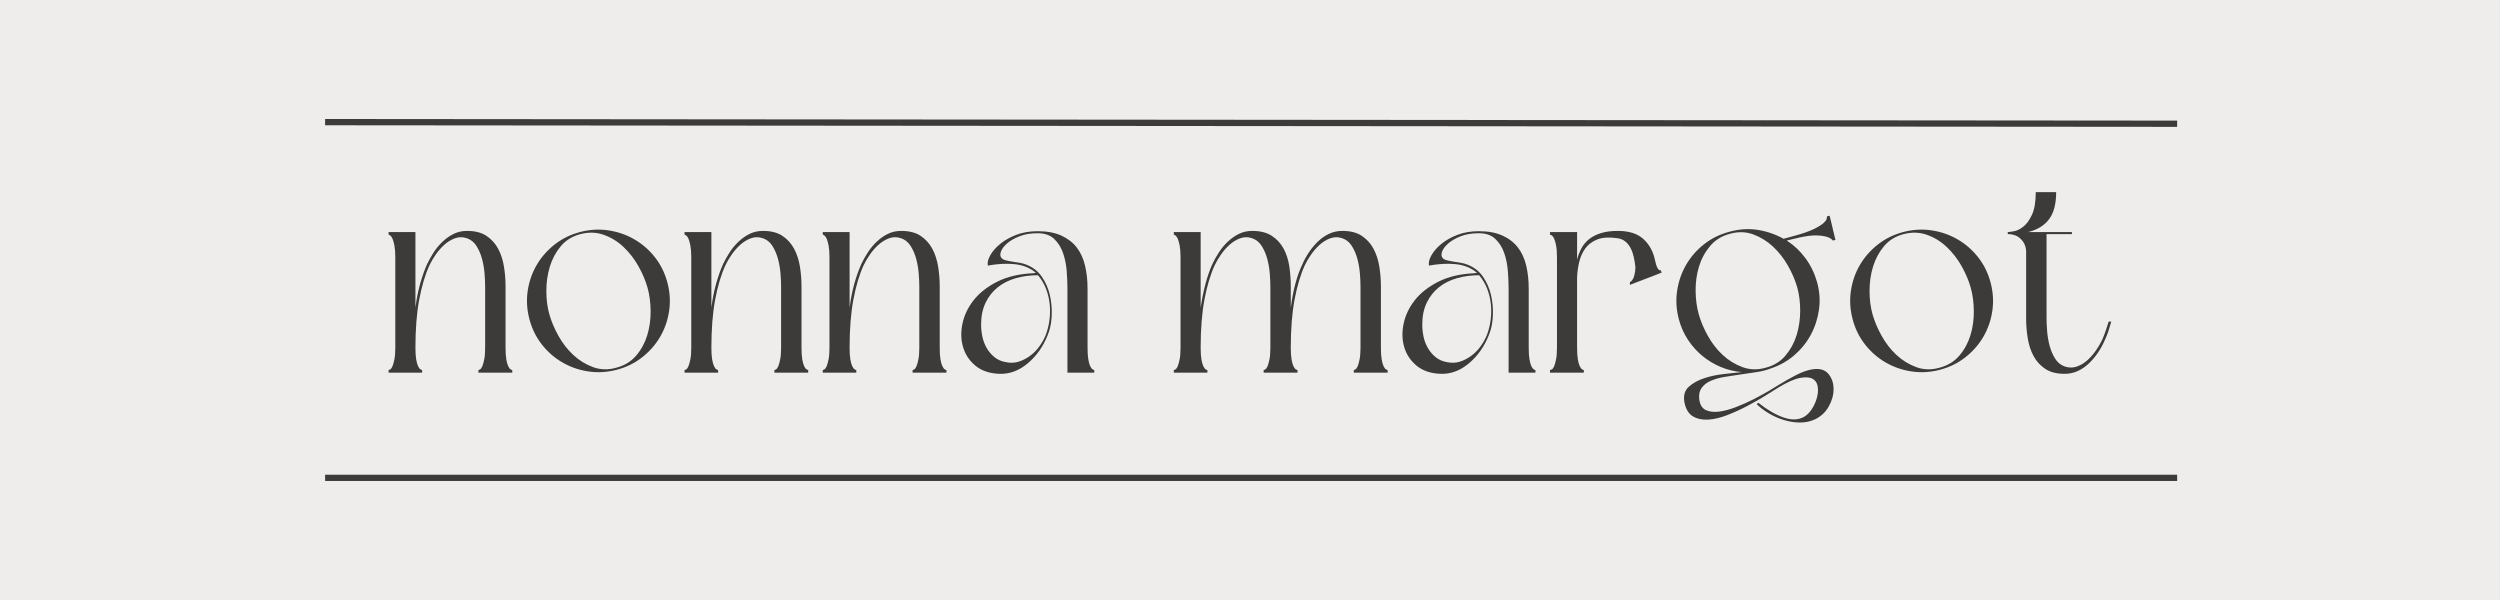
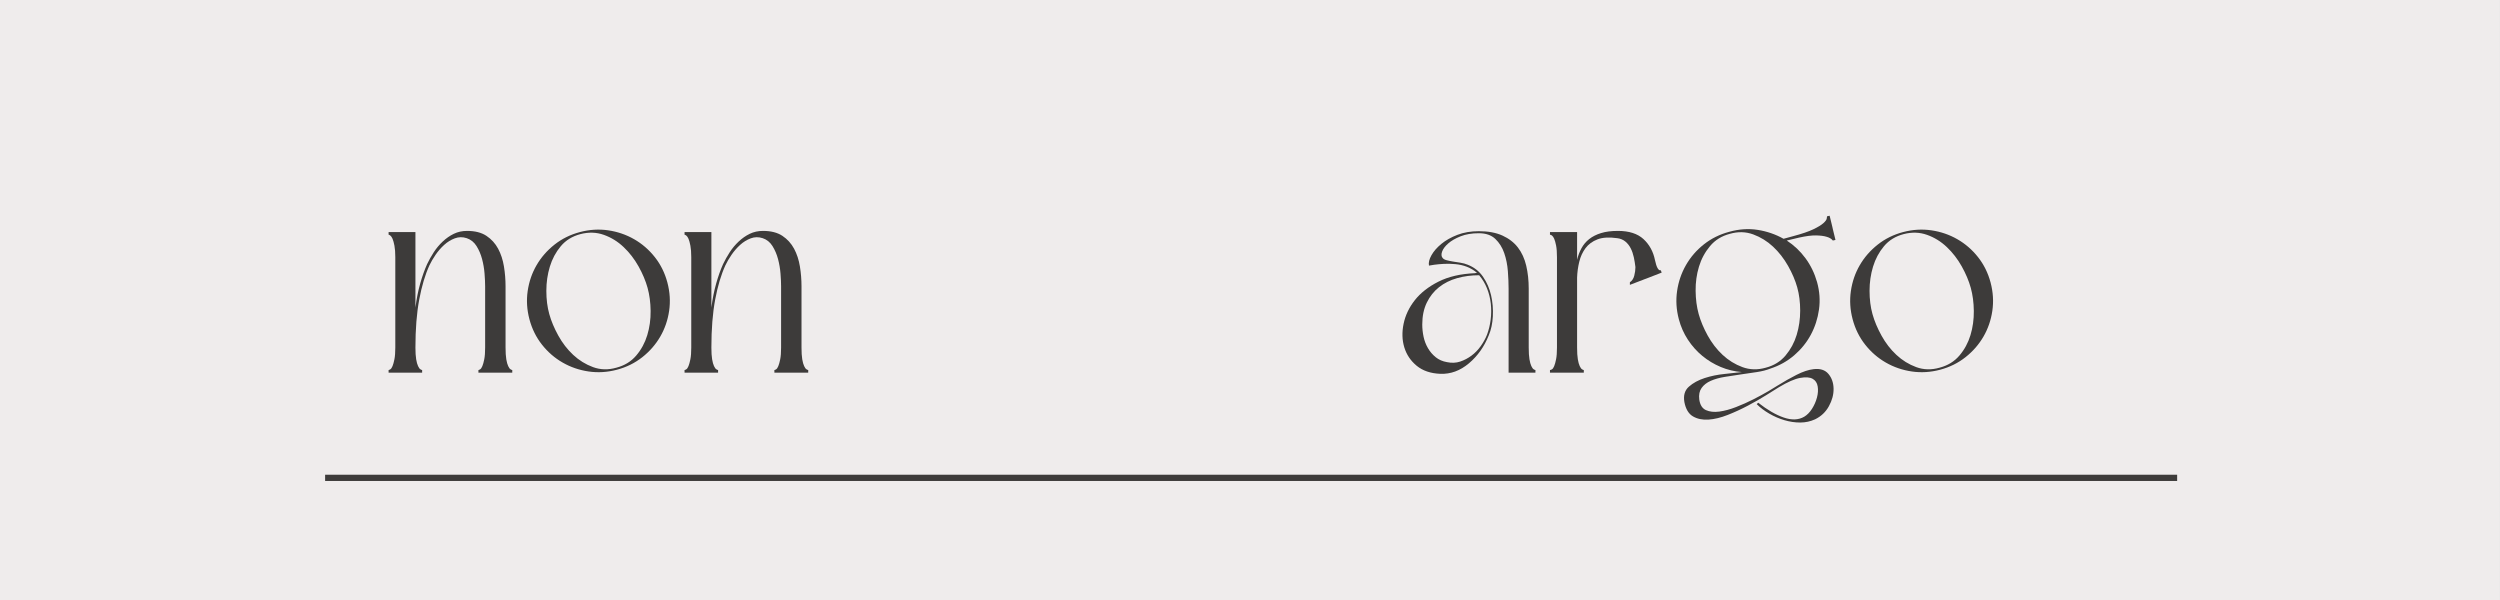
<svg xmlns="http://www.w3.org/2000/svg" version="1.0" preserveAspectRatio="xMidYMid meet" height="600" viewBox="0 0 1874.88 450" zoomAndPan="magnify" width="2500">
  <rect x="0" y="0" width="1874.88" height="450" fill="#808080" stroke="none" />
  <defs>
    <g />
    <clipPath id="7d0da68df9">
      <path clip-rule="nonzero" d="M 0 0.016 L 1874.762 0.016 L 1874.762 449.984 L 0 449.984 Z M 0 0.016" />
    </clipPath>
  </defs>
  <g clip-path="url(#7d0da68df9)">
    <path fill-rule="nonzero" fill-opacity="1" d="M 0 0.016 L 1874.879 0.016 L 1874.879 449.984 L 0 449.984 Z M 0 0.016" fill="#ffffff" />
    <path fill-rule="nonzero" fill-opacity="1" d="M 0 0.016 L 1874.879 0.016 L 1874.879 449.984 L 0 449.984 Z M 0 0.016" fill="#efecec" />
  </g>
  <g fill-opacity="1" fill="#3d3b3a">
    <g transform="translate(285.919, 279.489)">
      <g>
        <path d="M 5.469 -105.438 L 25.594 -105.438 L 25.594 -48.781 C 26.469 -55.488 27.672 -61.539 29.203 -66.938 C 30.734 -72.332 32.445 -77.145 34.344 -81.375 C 35.801 -84.438 37.477 -87.426 39.375 -90.344 C 41.27 -93.258 43.492 -95.922 46.047 -98.328 C 48.598 -100.734 51.367 -102.664 54.359 -104.125 C 57.348 -105.582 60.664 -106.312 64.312 -106.312 C 70.289 -106.312 75.141 -105.07 78.859 -102.594 C 82.578 -100.113 85.492 -96.906 87.609 -92.969 C 89.723 -89.031 91.18 -84.582 91.984 -79.625 C 92.785 -74.664 93.188 -69.707 93.188 -64.75 L 93.188 -18.812 C 93.188 -15.164 93.367 -12.25 93.734 -10.062 C 94.098 -7.875 94.57 -6.16 95.156 -4.922 C 95.738 -3.68 96.32 -2.879 96.906 -2.516 C 97.488 -2.148 97.926 -1.969 98.219 -1.969 L 98.219 0 L 72.844 0 L 72.844 -1.969 C 73.133 -1.969 73.57 -2.148 74.156 -2.516 C 74.738 -2.879 75.285 -3.68 75.797 -4.922 C 76.305 -6.16 76.781 -7.875 77.219 -10.062 C 77.656 -12.25 77.875 -15.164 77.875 -18.812 L 77.875 -64.75 C 77.875 -67.375 77.727 -70.547 77.438 -74.266 C 77.145 -77.984 76.523 -81.629 75.578 -85.203 C 74.629 -88.773 73.242 -92.02 71.422 -94.938 C 69.598 -97.852 67.156 -99.82 64.094 -100.844 C 61.031 -101.863 58.039 -101.828 55.125 -100.734 C 52.207 -99.641 49.547 -98 47.141 -95.812 C 44.734 -93.625 42.582 -91.145 40.688 -88.375 C 38.789 -85.602 37.258 -82.977 36.094 -80.5 C 32.883 -73.5 30.332 -64.93 28.438 -54.797 C 26.539 -44.66 25.594 -32.664 25.594 -18.812 C 25.594 -15.164 25.773 -12.25 26.141 -10.062 C 26.504 -7.875 26.977 -6.16 27.562 -4.922 C 28.145 -3.68 28.727 -2.879 29.312 -2.516 C 29.895 -2.148 30.332 -1.969 30.625 -1.969 L 30.625 0 L 5.469 0 L 5.469 -1.969 C 5.758 -1.969 6.195 -2.148 6.781 -2.516 C 7.363 -2.879 7.91 -3.68 8.422 -4.922 C 8.93 -6.16 9.406 -7.875 9.844 -10.062 C 10.281 -12.25 10.5 -15.164 10.5 -18.812 L 10.5 -86.625 C 10.5 -90.125 10.281 -93.004 9.844 -95.266 C 9.406 -97.523 8.93 -99.238 8.422 -100.406 C 7.91 -101.57 7.363 -102.375 6.781 -102.812 C 6.195 -103.25 5.758 -103.469 5.469 -103.469 Z M 5.469 -105.438" />
      </g>
    </g>
  </g>
  <g fill-opacity="1" fill="#3d3b3a">
    <g transform="translate(389.577, 279.489)">
      <g>
        <path d="M 7.438 -40.031 C 5.539 -47.176 5.102 -54.25 6.125 -61.25 C 7.145 -68.25 9.367 -74.703 12.797 -80.609 C 16.223 -86.516 20.707 -91.656 26.25 -96.031 C 31.789 -100.406 38.133 -103.539 45.281 -105.438 C 52.426 -107.332 59.5 -107.77 66.5 -106.75 C 73.5 -105.727 79.988 -103.504 85.969 -100.078 C 91.945 -96.648 97.125 -92.164 101.5 -86.625 C 105.875 -81.082 109.008 -74.738 110.906 -67.594 C 112.801 -60.445 113.238 -53.375 112.219 -46.375 C 111.195 -39.375 108.973 -32.922 105.547 -27.016 C 102.117 -21.109 97.633 -15.969 92.094 -11.594 C 86.551 -7.219 80.207 -4.082 73.062 -2.188 C 65.914 -0.289 58.844 0.145 51.844 -0.875 C 44.844 -1.895 38.352 -4.117 32.375 -7.547 C 26.395 -10.973 21.219 -15.457 16.844 -21 C 12.469 -26.539 9.332 -32.883 7.438 -40.031 Z M 96.031 -63.656 C 94.57 -68.906 92.312 -74.266 89.25 -79.734 C 86.188 -85.203 82.469 -90.016 78.094 -94.172 C 73.719 -98.328 68.758 -101.391 63.219 -103.359 C 57.676 -105.328 51.844 -105.508 45.719 -103.906 C 39.594 -102.301 34.672 -99.273 30.953 -94.828 C 27.234 -90.379 24.5 -85.273 22.75 -79.516 C 21 -73.754 20.125 -67.703 20.125 -61.359 C 20.125 -55.016 20.852 -49.219 22.312 -43.969 C 23.77 -38.719 26.031 -33.32 29.094 -27.781 C 32.156 -22.238 35.875 -17.426 40.25 -13.344 C 44.625 -9.258 49.582 -6.195 55.125 -4.156 C 60.664 -2.113 66.5 -1.969 72.625 -3.719 C 78.75 -5.32 83.707 -8.348 87.5 -12.797 C 91.289 -17.242 94.062 -22.348 95.812 -28.109 C 97.562 -33.867 98.398 -39.922 98.328 -46.266 C 98.254 -52.609 97.488 -58.406 96.031 -63.656 Z M 96.031 -63.656" />
      </g>
    </g>
  </g>
  <g fill-opacity="1" fill="#3d3b3a">
    <g transform="translate(507.886, 279.489)">
      <g>
        <path d="M 5.469 -105.438 L 25.594 -105.438 L 25.594 -48.781 C 26.469 -55.488 27.672 -61.539 29.203 -66.938 C 30.734 -72.332 32.445 -77.145 34.344 -81.375 C 35.801 -84.438 37.477 -87.426 39.375 -90.344 C 41.27 -93.258 43.492 -95.922 46.047 -98.328 C 48.598 -100.734 51.367 -102.664 54.359 -104.125 C 57.348 -105.582 60.664 -106.312 64.312 -106.312 C 70.289 -106.312 75.141 -105.07 78.859 -102.594 C 82.578 -100.113 85.492 -96.906 87.609 -92.969 C 89.723 -89.031 91.18 -84.582 91.984 -79.625 C 92.785 -74.664 93.188 -69.707 93.188 -64.75 L 93.188 -18.812 C 93.188 -15.164 93.367 -12.25 93.734 -10.062 C 94.098 -7.875 94.57 -6.16 95.156 -4.922 C 95.738 -3.68 96.32 -2.879 96.906 -2.516 C 97.488 -2.148 97.926 -1.969 98.219 -1.969 L 98.219 0 L 72.844 0 L 72.844 -1.969 C 73.133 -1.969 73.57 -2.148 74.156 -2.516 C 74.738 -2.879 75.285 -3.68 75.797 -4.922 C 76.305 -6.16 76.781 -7.875 77.219 -10.062 C 77.656 -12.25 77.875 -15.164 77.875 -18.812 L 77.875 -64.75 C 77.875 -67.375 77.727 -70.547 77.438 -74.266 C 77.145 -77.984 76.523 -81.629 75.578 -85.203 C 74.629 -88.773 73.242 -92.02 71.422 -94.938 C 69.598 -97.852 67.156 -99.82 64.094 -100.844 C 61.031 -101.863 58.039 -101.828 55.125 -100.734 C 52.207 -99.641 49.547 -98 47.141 -95.812 C 44.734 -93.625 42.582 -91.145 40.688 -88.375 C 38.789 -85.602 37.258 -82.977 36.094 -80.5 C 32.883 -73.5 30.332 -64.93 28.438 -54.797 C 26.539 -44.66 25.594 -32.664 25.594 -18.812 C 25.594 -15.164 25.773 -12.25 26.141 -10.062 C 26.504 -7.875 26.977 -6.16 27.562 -4.922 C 28.145 -3.68 28.727 -2.879 29.312 -2.516 C 29.895 -2.148 30.332 -1.969 30.625 -1.969 L 30.625 0 L 5.469 0 L 5.469 -1.969 C 5.758 -1.969 6.195 -2.148 6.781 -2.516 C 7.363 -2.879 7.91 -3.68 8.422 -4.922 C 8.93 -6.16 9.406 -7.875 9.844 -10.062 C 10.281 -12.25 10.5 -15.164 10.5 -18.812 L 10.5 -86.625 C 10.5 -90.125 10.281 -93.004 9.844 -95.266 C 9.406 -97.523 8.93 -99.238 8.422 -100.406 C 7.91 -101.57 7.363 -102.375 6.781 -102.812 C 6.195 -103.25 5.758 -103.469 5.469 -103.469 Z M 5.469 -105.438" />
      </g>
    </g>
  </g>
  <g fill-opacity="1" fill="#3d3b3a">
    <g transform="translate(611.544, 279.489)">
      <g>
-         <path d="M 5.469 -105.438 L 25.594 -105.438 L 25.594 -48.781 C 26.469 -55.488 27.672 -61.539 29.203 -66.938 C 30.734 -72.332 32.445 -77.145 34.344 -81.375 C 35.801 -84.438 37.477 -87.426 39.375 -90.344 C 41.27 -93.258 43.492 -95.922 46.047 -98.328 C 48.598 -100.734 51.367 -102.664 54.359 -104.125 C 57.348 -105.582 60.664 -106.312 64.312 -106.312 C 70.289 -106.312 75.141 -105.07 78.859 -102.594 C 82.578 -100.113 85.492 -96.906 87.609 -92.969 C 89.723 -89.031 91.18 -84.582 91.984 -79.625 C 92.785 -74.664 93.188 -69.707 93.188 -64.75 L 93.188 -18.812 C 93.188 -15.164 93.367 -12.25 93.734 -10.062 C 94.098 -7.875 94.57 -6.16 95.156 -4.922 C 95.738 -3.68 96.32 -2.879 96.906 -2.516 C 97.488 -2.148 97.926 -1.969 98.219 -1.969 L 98.219 0 L 72.844 0 L 72.844 -1.969 C 73.133 -1.969 73.57 -2.148 74.156 -2.516 C 74.738 -2.879 75.285 -3.68 75.797 -4.922 C 76.305 -6.16 76.781 -7.875 77.219 -10.062 C 77.656 -12.25 77.875 -15.164 77.875 -18.812 L 77.875 -64.75 C 77.875 -67.375 77.727 -70.547 77.438 -74.266 C 77.145 -77.984 76.523 -81.629 75.578 -85.203 C 74.629 -88.773 73.242 -92.02 71.422 -94.938 C 69.598 -97.852 67.156 -99.82 64.094 -100.844 C 61.031 -101.863 58.039 -101.828 55.125 -100.734 C 52.207 -99.641 49.547 -98 47.141 -95.812 C 44.734 -93.625 42.582 -91.145 40.688 -88.375 C 38.789 -85.602 37.258 -82.977 36.094 -80.5 C 32.883 -73.5 30.332 -64.93 28.438 -54.797 C 26.539 -44.66 25.594 -32.664 25.594 -18.812 C 25.594 -15.164 25.773 -12.25 26.141 -10.062 C 26.504 -7.875 26.977 -6.16 27.562 -4.922 C 28.145 -3.68 28.727 -2.879 29.312 -2.516 C 29.895 -2.148 30.332 -1.969 30.625 -1.969 L 30.625 0 L 5.469 0 L 5.469 -1.969 C 5.758 -1.969 6.195 -2.148 6.781 -2.516 C 7.363 -2.879 7.91 -3.68 8.422 -4.922 C 8.93 -6.16 9.406 -7.875 9.844 -10.062 C 10.281 -12.25 10.5 -15.164 10.5 -18.812 L 10.5 -86.625 C 10.5 -90.125 10.281 -93.004 9.844 -95.266 C 9.406 -97.523 8.93 -99.238 8.422 -100.406 C 7.91 -101.57 7.363 -102.375 6.781 -102.812 C 6.195 -103.25 5.758 -103.469 5.469 -103.469 Z M 5.469 -105.438" />
-       </g>
+         </g>
    </g>
  </g>
  <g fill-opacity="1" fill="#3d3b3a">
    <g transform="translate(715.201, 279.489)">
      <g>
-         <path d="M 105.438 0 L 85.312 0 L 85.312 -63 C 85.312 -66.938 85.129 -71.312 84.766 -76.125 C 84.398 -80.938 83.488 -85.457 82.031 -89.688 C 80.57 -93.914 78.348 -97.453 75.359 -100.297 C 72.367 -103.141 68.25 -104.562 63 -104.562 C 57.75 -104.562 53.191 -103.797 49.328 -102.266 C 45.461 -100.734 42.363 -98.945 40.031 -96.906 C 37.695 -94.863 36.164 -92.82 35.438 -90.781 C 34.707 -88.738 34.852 -87.133 35.875 -85.969 C 36.457 -85.238 37.441 -84.691 38.828 -84.328 C 40.211 -83.961 41.781 -83.633 43.531 -83.344 C 45.281 -83.051 47.141 -82.758 49.109 -82.469 C 51.078 -82.176 52.938 -81.664 54.688 -80.938 C 59.5 -79.039 63.328 -76.016 66.172 -71.859 C 69.016 -67.703 71.02 -63.07 72.188 -57.969 C 73.352 -52.863 73.789 -47.613 73.5 -42.219 C 73.207 -36.82 72.188 -32.082 70.438 -28 C 67.082 -19.539 62.125 -12.539 55.562 -7 C 49 -1.457 41.852 1.164 34.125 0.875 C 26.832 0.582 20.926 -1.422 16.406 -5.141 C 11.883 -8.859 8.785 -13.453 7.109 -18.922 C 5.43 -24.391 5.25 -30.297 6.562 -36.641 C 7.875 -42.984 10.68 -48.891 14.984 -54.359 C 19.285 -59.828 25.191 -64.457 32.703 -68.25 C 40.211 -72.039 49.363 -74.156 60.156 -74.594 C 60.445 -74.738 60.957 -74.812 61.688 -74.812 C 59.5 -76.707 56.945 -78.238 54.031 -79.406 C 51.406 -80.426 48.562 -81.082 45.5 -81.375 C 42.438 -81.664 39.555 -81.738 36.859 -81.594 C 34.16 -81.445 31.754 -81.227 29.641 -80.938 C 27.523 -80.645 26.176 -80.426 25.594 -80.281 C 25.156 -82.469 25.773 -85.055 27.453 -88.047 C 29.129 -91.035 31.609 -93.879 34.891 -96.578 C 38.172 -99.273 42.18 -101.535 46.922 -103.359 C 51.66 -105.18 57.02 -106.094 63 -106.094 C 70 -106.094 75.906 -105 80.719 -102.812 C 85.531 -100.625 89.395 -97.633 92.312 -93.844 C 95.227 -90.051 97.305 -85.492 98.547 -80.172 C 99.785 -74.848 100.406 -69.125 100.406 -63 L 100.406 -18.812 C 100.406 -15.164 100.586 -12.25 100.953 -10.062 C 101.316 -7.875 101.789 -6.16 102.375 -4.922 C 102.957 -3.68 103.539 -2.879 104.125 -2.516 C 104.707 -2.148 105.145 -1.969 105.438 -1.969 Z M 63.219 -73.062 C 57.383 -73.062 51.879 -72.332 46.703 -70.875 C 41.523 -69.414 37.004 -67.156 33.141 -64.094 C 29.273 -61.031 26.211 -57.164 23.953 -52.5 C 21.691 -47.832 20.562 -42.363 20.562 -36.094 C 20.562 -33.031 20.891 -29.969 21.547 -26.906 C 22.203 -23.844 23.297 -21 24.828 -18.375 C 26.359 -15.75 28.289 -13.488 30.625 -11.594 C 32.957 -9.695 35.801 -8.457 39.156 -7.875 C 42.656 -7.145 45.938 -7.289 49 -8.312 C 52.062 -9.332 54.906 -10.828 57.531 -12.797 C 60.156 -14.766 62.453 -17.133 64.422 -19.906 C 66.391 -22.676 67.957 -25.52 69.125 -28.438 C 70.438 -31.938 71.348 -35.691 71.859 -39.703 C 72.367 -43.711 72.406 -47.723 71.969 -51.734 C 71.531 -55.742 70.582 -59.57 69.125 -63.219 C 67.664 -66.863 65.695 -70.145 63.219 -73.062 Z M 63.219 -73.062" />
-       </g>
+         </g>
    </g>
  </g>
  <g fill-opacity="1" fill="#3d3b3a">
    <g transform="translate(826.075, 279.489)">
      <g />
    </g>
  </g>
  <g fill-opacity="1" fill="#3d3b3a">
    <g transform="translate(874.842, 279.489)">
      <g>
-         <path d="M 160.781 -64.75 L 160.781 -18.812 C 160.781 -15.164 160.961 -12.25 161.328 -10.062 C 161.691 -7.875 162.164 -6.16 162.75 -4.922 C 163.332 -3.68 163.914 -2.879 164.5 -2.516 C 165.082 -2.148 165.52 -1.969 165.812 -1.969 L 165.812 0 L 140.438 0 L 140.438 -1.969 C 140.727 -1.969 141.164 -2.148 141.75 -2.516 C 142.332 -2.879 142.879 -3.68 143.391 -4.922 C 143.898 -6.16 144.375 -7.875 144.812 -10.062 C 145.25 -12.25 145.469 -15.164 145.469 -18.812 L 145.469 -64.75 C 145.469 -67.375 145.32 -70.547 145.031 -74.266 C 144.738 -77.984 144.117 -81.629 143.172 -85.203 C 142.223 -88.773 140.836 -92.02 139.016 -94.938 C 137.191 -97.852 134.75 -99.82 131.688 -100.844 C 128.625 -101.863 125.633 -101.828 122.719 -100.734 C 119.801 -99.641 117.141 -98 114.734 -95.812 C 112.328 -93.625 110.176 -91.145 108.281 -88.375 C 106.383 -85.602 104.852 -82.977 103.688 -80.5 C 100.477 -73.5 97.926 -64.93 96.031 -54.797 C 94.133 -44.66 93.188 -32.664 93.188 -18.812 C 93.188 -15.164 93.367 -12.25 93.734 -10.062 C 94.098 -7.875 94.57 -6.16 95.156 -4.922 C 95.738 -3.68 96.32 -2.879 96.906 -2.516 C 97.488 -2.148 97.926 -1.969 98.219 -1.969 L 98.219 0 L 72.844 0 L 72.844 -1.969 C 73.133 -1.969 73.57 -2.148 74.156 -2.516 C 74.738 -2.879 75.285 -3.68 75.797 -4.922 C 76.305 -6.16 76.781 -7.875 77.219 -10.062 C 77.656 -12.25 77.875 -15.164 77.875 -18.812 L 77.875 -64.75 C 77.875 -67.375 77.727 -70.547 77.438 -74.266 C 77.145 -77.984 76.523 -81.629 75.578 -85.203 C 74.629 -88.773 73.242 -92.02 71.422 -94.938 C 69.598 -97.852 67.156 -99.82 64.094 -100.844 C 61.031 -101.863 58.039 -101.828 55.125 -100.734 C 52.207 -99.641 49.547 -98 47.141 -95.812 C 44.734 -93.625 42.582 -91.145 40.688 -88.375 C 38.789 -85.602 37.258 -82.977 36.094 -80.5 C 32.883 -73.5 30.332 -64.93 28.438 -54.797 C 26.539 -44.66 25.594 -32.664 25.594 -18.812 C 25.594 -15.164 25.773 -12.25 26.141 -10.062 C 26.504 -7.875 26.977 -6.16 27.562 -4.922 C 28.145 -3.68 28.727 -2.879 29.312 -2.516 C 29.895 -2.148 30.332 -1.969 30.625 -1.969 L 30.625 0 L 5.469 0 L 5.469 -1.969 C 5.758 -1.969 6.195 -2.148 6.781 -2.516 C 7.363 -2.879 7.91 -3.68 8.422 -4.922 C 8.93 -6.16 9.406 -7.875 9.844 -10.062 C 10.281 -12.25 10.5 -15.164 10.5 -18.812 L 10.5 -86.625 C 10.5 -90.125 10.281 -93.004 9.844 -95.266 C 9.406 -97.523 8.93 -99.238 8.422 -100.406 C 7.91 -101.57 7.363 -102.375 6.781 -102.812 C 6.195 -103.25 5.758 -103.469 5.469 -103.469 L 5.469 -105.438 L 25.594 -105.438 L 25.594 -48.781 C 26.613 -55.488 27.852 -61.539 29.312 -66.938 C 30.77 -72.332 32.445 -77.145 34.344 -81.375 C 35.801 -84.438 37.477 -87.426 39.375 -90.344 C 41.27 -93.258 43.492 -95.922 46.047 -98.328 C 48.598 -100.734 51.367 -102.664 54.359 -104.125 C 57.348 -105.582 60.664 -106.312 64.312 -106.312 C 70.289 -106.312 75.176 -105.07 78.969 -102.594 C 82.758 -100.113 85.711 -96.906 87.828 -92.969 C 89.941 -89.031 91.363 -84.582 92.094 -79.625 C 92.82 -74.664 93.188 -69.707 93.188 -64.75 L 93.188 -48.781 C 94.062 -55.488 95.227 -61.539 96.688 -66.938 C 98.145 -72.332 99.895 -77.145 101.938 -81.375 C 103.25 -84.438 104.891 -87.426 106.859 -90.344 C 108.828 -93.258 111.051 -95.922 113.531 -98.328 C 116.008 -100.734 118.781 -102.664 121.844 -104.125 C 124.906 -105.582 128.258 -106.312 131.906 -106.312 C 137.883 -106.312 142.734 -105.07 146.453 -102.594 C 150.172 -100.113 153.086 -96.906 155.203 -92.969 C 157.316 -89.031 158.773 -84.582 159.578 -79.625 C 160.379 -74.664 160.781 -69.707 160.781 -64.75 Z M 160.781 -64.75" />
-       </g>
+         </g>
    </g>
  </g>
  <g fill-opacity="1" fill="#3d3b3a">
    <g transform="translate(1046.074, 279.489)">
      <g>
        <path d="M 105.438 0 L 85.312 0 L 85.312 -63 C 85.312 -66.938 85.129 -71.312 84.766 -76.125 C 84.398 -80.938 83.488 -85.457 82.031 -89.688 C 80.57 -93.914 78.348 -97.453 75.359 -100.297 C 72.367 -103.141 68.25 -104.562 63 -104.562 C 57.75 -104.562 53.191 -103.797 49.328 -102.266 C 45.461 -100.734 42.363 -98.945 40.031 -96.906 C 37.695 -94.863 36.164 -92.82 35.438 -90.781 C 34.707 -88.738 34.852 -87.133 35.875 -85.969 C 36.457 -85.238 37.441 -84.691 38.828 -84.328 C 40.211 -83.961 41.781 -83.633 43.531 -83.344 C 45.281 -83.051 47.141 -82.758 49.109 -82.469 C 51.078 -82.176 52.938 -81.664 54.688 -80.938 C 59.5 -79.039 63.328 -76.016 66.172 -71.859 C 69.016 -67.703 71.02 -63.07 72.188 -57.969 C 73.352 -52.863 73.789 -47.613 73.5 -42.219 C 73.207 -36.82 72.188 -32.082 70.438 -28 C 67.082 -19.539 62.125 -12.539 55.562 -7 C 49 -1.457 41.852 1.164 34.125 0.875 C 26.832 0.582 20.926 -1.422 16.406 -5.141 C 11.883 -8.859 8.785 -13.453 7.109 -18.922 C 5.43 -24.391 5.25 -30.297 6.562 -36.641 C 7.875 -42.984 10.68 -48.891 14.984 -54.359 C 19.285 -59.828 25.191 -64.457 32.703 -68.25 C 40.211 -72.039 49.363 -74.156 60.156 -74.594 C 60.445 -74.738 60.957 -74.812 61.688 -74.812 C 59.5 -76.707 56.945 -78.238 54.031 -79.406 C 51.406 -80.426 48.562 -81.082 45.5 -81.375 C 42.438 -81.664 39.555 -81.738 36.859 -81.594 C 34.16 -81.445 31.754 -81.227 29.641 -80.938 C 27.523 -80.645 26.176 -80.426 25.594 -80.281 C 25.156 -82.469 25.773 -85.055 27.453 -88.047 C 29.129 -91.035 31.609 -93.879 34.891 -96.578 C 38.172 -99.273 42.18 -101.535 46.922 -103.359 C 51.66 -105.18 57.02 -106.094 63 -106.094 C 70 -106.094 75.906 -105 80.719 -102.812 C 85.531 -100.625 89.395 -97.633 92.312 -93.844 C 95.227 -90.051 97.305 -85.492 98.547 -80.172 C 99.785 -74.848 100.406 -69.125 100.406 -63 L 100.406 -18.812 C 100.406 -15.164 100.586 -12.25 100.953 -10.062 C 101.316 -7.875 101.789 -6.16 102.375 -4.922 C 102.957 -3.68 103.539 -2.879 104.125 -2.516 C 104.707 -2.148 105.145 -1.969 105.438 -1.969 Z M 63.219 -73.062 C 57.383 -73.062 51.879 -72.332 46.703 -70.875 C 41.523 -69.414 37.004 -67.156 33.141 -64.094 C 29.273 -61.031 26.211 -57.164 23.953 -52.5 C 21.691 -47.832 20.562 -42.363 20.562 -36.094 C 20.562 -33.031 20.891 -29.969 21.547 -26.906 C 22.203 -23.844 23.297 -21 24.828 -18.375 C 26.359 -15.75 28.289 -13.488 30.625 -11.594 C 32.957 -9.695 35.801 -8.457 39.156 -7.875 C 42.656 -7.145 45.938 -7.289 49 -8.312 C 52.062 -9.332 54.906 -10.828 57.531 -12.797 C 60.156 -14.766 62.453 -17.133 64.422 -19.906 C 66.391 -22.676 67.957 -25.52 69.125 -28.438 C 70.438 -31.938 71.348 -35.691 71.859 -39.703 C 72.367 -43.711 72.406 -47.723 71.969 -51.734 C 71.531 -55.742 70.582 -59.57 69.125 -63.219 C 67.664 -66.863 65.695 -70.145 63.219 -73.062 Z M 63.219 -73.062" />
      </g>
    </g>
  </g>
  <g fill-opacity="1" fill="#3d3b3a">
    <g transform="translate(1156.948, 279.489)">
      <g>
        <path d="M 84.219 -84.438 C 85.383 -78.895 86.844 -76.344 88.594 -76.781 L 89.25 -75.031 L 77.438 -70.438 L 76.781 -70.219 L 65.406 -65.844 L 65.406 -67.812 C 67.008 -68.832 68.102 -70.473 68.688 -72.734 C 69.27 -74.992 69.562 -77.145 69.562 -79.188 C 69.27 -81.664 68.867 -84.109 68.359 -86.516 C 67.848 -88.922 67.082 -91.145 66.062 -93.188 C 65.039 -95.227 63.691 -96.941 62.016 -98.328 C 60.336 -99.711 58.332 -100.551 56 -100.844 C 49.875 -101.719 44.914 -101.426 41.125 -99.969 C 37.332 -98.508 34.344 -96.32 32.156 -93.406 C 29.969 -90.488 28.398 -87.098 27.453 -83.234 C 26.504 -79.367 25.957 -75.395 25.812 -71.312 L 25.812 -18.812 C 25.812 -15.164 25.992 -12.25 26.359 -10.062 C 26.723 -7.875 27.195 -6.16 27.781 -4.922 C 28.363 -3.68 28.945 -2.879 29.531 -2.516 C 30.113 -2.148 30.551 -1.969 30.844 -1.969 L 30.844 0 L 5.469 0 L 5.469 -1.969 C 5.906 -1.969 6.414 -2.148 7 -2.516 C 7.582 -2.879 8.129 -3.68 8.641 -4.922 C 9.148 -6.16 9.625 -7.875 10.062 -10.062 C 10.5 -12.25 10.719 -15.164 10.719 -18.812 L 10.719 -86.625 C 10.719 -90.27 10.5 -93.188 10.062 -95.375 C 9.625 -97.562 9.148 -99.238 8.641 -100.406 C 8.129 -101.57 7.582 -102.375 7 -102.812 C 6.414 -103.25 5.906 -103.469 5.469 -103.469 L 5.469 -105.438 L 25.812 -105.438 L 25.812 -84.656 C 26.539 -87.719 27.633 -90.598 29.094 -93.297 C 30.551 -95.992 32.484 -98.289 34.891 -100.188 C 37.297 -102.082 40.25 -103.578 43.75 -104.672 C 47.25 -105.766 51.477 -106.312 56.438 -106.312 C 64.75 -106.312 71.129 -104.27 75.578 -100.188 C 80.023 -96.102 82.906 -90.852 84.219 -84.438 Z M 84.219 -84.438" />
      </g>
    </g>
  </g>
  <g fill-opacity="1" fill="#3d3b3a">
    <g transform="translate(1251.639, 279.489)">
      <g>
        <path d="M 7.438 -40.031 C 5.539 -47.176 5.102 -54.25 6.125 -61.25 C 7.145 -68.25 9.367 -74.738 12.797 -80.719 C 16.223 -86.695 20.707 -91.875 26.25 -96.25 C 31.789 -100.625 38.133 -103.758 45.281 -105.656 C 52.57 -107.695 59.68 -108.172 66.609 -107.078 C 73.535 -105.984 79.988 -103.758 85.969 -100.406 L 93.188 -102.375 C 99.75 -104.125 104.781 -105.836 108.281 -107.516 C 111.781 -109.191 114.297 -110.723 115.828 -112.109 C 117.359 -113.492 118.195 -114.625 118.344 -115.5 C 118.488 -116.375 118.562 -116.883 118.562 -117.031 L 118.562 -117.25 L 120.531 -117.688 L 122.5 -109.594 L 122.938 -107.625 L 124.906 -99.531 L 122.938 -99.094 C 121.914 -100.406 120.312 -101.352 118.125 -101.938 C 116.227 -102.52 113.641 -102.848 110.359 -102.922 C 107.078 -102.992 102.812 -102.445 97.562 -101.281 L 88.375 -99.094 C 93.77 -95.594 98.438 -91.18 102.375 -85.859 C 106.312 -80.535 109.227 -74.52 111.125 -67.812 C 113.02 -60.957 113.492 -54.141 112.547 -47.359 C 111.598 -40.578 109.555 -34.27 106.422 -28.438 C 103.285 -22.602 99.129 -17.461 93.953 -13.016 C 88.773 -8.566 82.832 -5.25 76.125 -3.062 C 73.207 -1.895 69.816 -1.02 65.953 -0.438 C 62.086 0.145 58.113 0.727 54.031 1.312 C 49.945 1.895 45.898 2.516 41.891 3.172 C 37.879 3.828 34.379 4.812 31.391 6.125 C 28.398 7.438 26.102 9.223 24.5 11.484 C 22.895 13.742 22.312 16.625 22.75 20.125 C 23.332 24.207 25.008 26.867 27.781 28.109 C 30.551 29.348 33.867 29.711 37.734 29.203 C 41.598 28.691 45.789 27.562 50.312 25.812 C 54.832 24.062 59.172 22.129 63.328 20.016 C 67.484 17.898 71.238 15.859 74.594 13.891 C 77.945 11.922 80.281 10.5 81.594 9.625 C 86.258 6.707 90.961 4.047 95.703 1.641 C 100.441 -0.766 104.707 -2.188 108.5 -2.625 C 113.457 -3.207 117.176 -2.004 119.656 0.984 C 122.133 3.973 123.41 7.656 123.484 12.031 C 123.555 16.406 122.391 20.781 119.984 25.156 C 117.578 29.531 114.113 32.812 109.594 35 C 106.094 36.602 102.375 37.406 98.438 37.406 C 94.5 37.406 90.562 36.82 86.625 35.656 C 82.688 34.488 78.895 32.848 75.25 30.734 C 71.602 28.617 68.469 26.25 65.844 23.625 L 66.938 22.531 C 73.789 27.926 80.207 31.645 86.188 33.688 C 92.164 35.727 97.27 35.508 101.5 33.031 C 103.688 31.719 105.617 29.75 107.297 27.125 C 108.973 24.5 110.211 21.691 111.016 18.703 C 111.816 15.711 112 12.906 111.562 10.281 C 111.125 7.656 109.848 5.758 107.734 4.594 C 105.617 3.426 102.52 3.207 98.438 3.938 C 94.352 4.664 89.031 7 82.469 10.938 C 80.133 12.395 76.926 14.398 72.844 16.953 C 68.758 19.504 64.238 22.094 59.281 24.719 C 54.32 27.344 49.254 29.676 44.078 31.719 C 38.898 33.758 34.086 34.926 29.641 35.219 C 25.191 35.508 21.328 34.707 18.047 32.812 C 14.766 30.914 12.613 27.344 11.594 22.094 C 10.719 17.133 11.848 13.27 14.984 10.5 C 18.117 7.727 22.055 5.578 26.797 4.047 C 31.535 2.516 36.492 1.492 41.672 0.984 C 46.848 0.473 51.188 0 54.688 -0.438 C 49.145 -0.875 43.859 -2.148 38.828 -4.266 C 33.797 -6.379 29.203 -9.148 25.047 -12.578 C 20.891 -16.004 17.281 -20.051 14.219 -24.719 C 11.156 -29.383 8.895 -34.488 7.438 -40.031 Z M 96.25 -63.875 C 94.789 -69.125 92.492 -74.52 89.359 -80.062 C 86.223 -85.602 82.469 -90.414 78.094 -94.5 C 73.719 -98.582 68.758 -101.645 63.219 -103.688 C 57.676 -105.727 51.844 -105.875 45.719 -104.125 C 39.594 -102.52 34.633 -99.457 30.844 -94.938 C 27.051 -90.414 24.281 -85.273 22.531 -79.516 C 20.781 -73.754 19.941 -67.703 20.016 -61.359 C 20.086 -55.016 20.852 -49.219 22.312 -43.969 C 23.77 -38.719 26.031 -33.32 29.094 -27.781 C 32.156 -22.238 35.875 -17.426 40.25 -13.344 C 44.625 -9.258 49.582 -6.195 55.125 -4.156 C 60.664 -2.113 66.5 -1.969 72.625 -3.719 C 78.75 -5.32 83.707 -8.383 87.5 -12.906 C 91.289 -17.426 94.062 -22.566 95.812 -28.328 C 97.562 -34.086 98.438 -40.141 98.438 -46.484 C 98.438 -52.828 97.707 -58.625 96.25 -63.875 Z M 96.25 -63.875" />
      </g>
    </g>
  </g>
  <g fill-opacity="1" fill="#3d3b3a">
    <g transform="translate(1381.976, 279.489)">
      <g>
        <path d="M 7.438 -40.031 C 5.539 -47.176 5.102 -54.25 6.125 -61.25 C 7.145 -68.25 9.367 -74.703 12.797 -80.609 C 16.223 -86.516 20.707 -91.656 26.25 -96.031 C 31.789 -100.406 38.133 -103.539 45.281 -105.438 C 52.426 -107.332 59.5 -107.77 66.5 -106.75 C 73.5 -105.727 79.988 -103.504 85.969 -100.078 C 91.945 -96.648 97.125 -92.164 101.5 -86.625 C 105.875 -81.082 109.008 -74.738 110.906 -67.594 C 112.801 -60.445 113.238 -53.375 112.219 -46.375 C 111.195 -39.375 108.973 -32.922 105.547 -27.016 C 102.117 -21.109 97.633 -15.969 92.094 -11.594 C 86.551 -7.219 80.207 -4.082 73.062 -2.188 C 65.914 -0.289 58.844 0.145 51.844 -0.875 C 44.844 -1.895 38.352 -4.117 32.375 -7.547 C 26.395 -10.973 21.219 -15.457 16.844 -21 C 12.469 -26.539 9.332 -32.883 7.438 -40.031 Z M 96.031 -63.656 C 94.57 -68.906 92.312 -74.266 89.25 -79.734 C 86.188 -85.203 82.469 -90.016 78.094 -94.172 C 73.719 -98.328 68.758 -101.391 63.219 -103.359 C 57.676 -105.328 51.844 -105.508 45.719 -103.906 C 39.594 -102.301 34.672 -99.273 30.953 -94.828 C 27.234 -90.379 24.5 -85.273 22.75 -79.516 C 21 -73.754 20.125 -67.703 20.125 -61.359 C 20.125 -55.016 20.852 -49.219 22.312 -43.969 C 23.77 -38.719 26.031 -33.32 29.094 -27.781 C 32.156 -22.238 35.875 -17.426 40.25 -13.344 C 44.625 -9.258 49.582 -6.195 55.125 -4.156 C 60.664 -2.113 66.5 -1.969 72.625 -3.719 C 78.75 -5.32 83.707 -8.348 87.5 -12.797 C 91.289 -17.242 94.062 -22.348 95.812 -28.109 C 97.562 -33.867 98.398 -39.922 98.328 -46.266 C 98.254 -52.609 97.488 -58.406 96.031 -63.656 Z M 96.031 -63.656" />
      </g>
    </g>
  </g>
  <g fill-opacity="1" fill="#3d3b3a">
    <g transform="translate(1500.286, 279.489)">
      <g>
-         <path d="M 5.469 -105.438 C 6.344 -105.438 7.945 -105.656 10.281 -106.094 C 12.613 -106.531 14.984 -107.734 17.391 -109.703 C 19.797 -111.672 21.91 -114.66 23.734 -118.672 C 25.555 -122.68 26.469 -128.258 26.469 -135.406 L 41.781 -135.406 C 41.781 -126.656 40.031 -119.91 36.531 -115.172 C 33.031 -110.43 27.781 -107.188 20.781 -105.438 L 53.594 -105.438 L 53.594 -103.906 L 34.562 -103.906 L 34.562 -40.688 C 34.562 -38.062 34.707 -34.891 35 -31.172 C 35.289 -27.453 35.91 -23.805 36.859 -20.234 C 37.805 -16.66 39.191 -13.414 41.016 -10.5 C 42.836 -7.582 45.281 -5.613 48.344 -4.594 C 51.406 -3.57 54.395 -3.57 57.312 -4.594 C 60.227 -5.613 62.891 -7.219 65.297 -9.406 C 67.703 -11.594 69.852 -14.07 71.75 -16.844 C 73.645 -19.613 75.176 -22.238 76.344 -24.719 C 77.219 -26.758 78.055 -28.91 78.859 -31.172 C 79.66 -33.43 80.426 -35.801 81.156 -38.281 L 83.125 -38.281 C 82.395 -35.656 81.629 -33.141 80.828 -30.734 C 80.023 -28.328 79.113 -26.102 78.094 -24.062 C 76.781 -21 75.141 -18.008 73.172 -15.094 C 71.203 -12.176 68.977 -9.516 66.5 -7.109 C 64.02 -4.703 61.25 -2.77 58.188 -1.312 C 55.125 0.145 51.77 0.875 48.125 0.875 C 42.145 0.875 37.297 -0.363 33.578 -2.844 C 29.859 -5.32 26.941 -8.531 24.828 -12.469 C 22.711 -16.406 21.254 -20.852 20.453 -25.812 C 19.648 -30.77 19.25 -35.727 19.25 -40.688 L 19.25 -90.562 C 19.25 -94.207 18.008 -97.344 15.531 -99.969 C 13.051 -102.594 9.695 -103.906 5.469 -103.906 Z M 5.469 -105.438" />
-       </g>
+         </g>
    </g>
  </g>
-   <path stroke-miterlimit="4" stroke-opacity="1" stroke-width="1" stroke="#3d3b3a" d="M -0 0.5 L 296.358 0.5" stroke-linejoin="miter" fill="none" transform="matrix(4.687, 0.004, -0.004, 4.687, 243.773, 89.268)" stroke-linecap="butt" />
  <path stroke-miterlimit="4" stroke-opacity="1" stroke-width="1" stroke="#3d3b3a" d="M -0 0.5 L 296.356 0.5" stroke-linejoin="miter" fill="none" transform="matrix(4.687, 0, 0, 4.687, 243.779, 356.045)" stroke-linecap="butt" />
</svg>